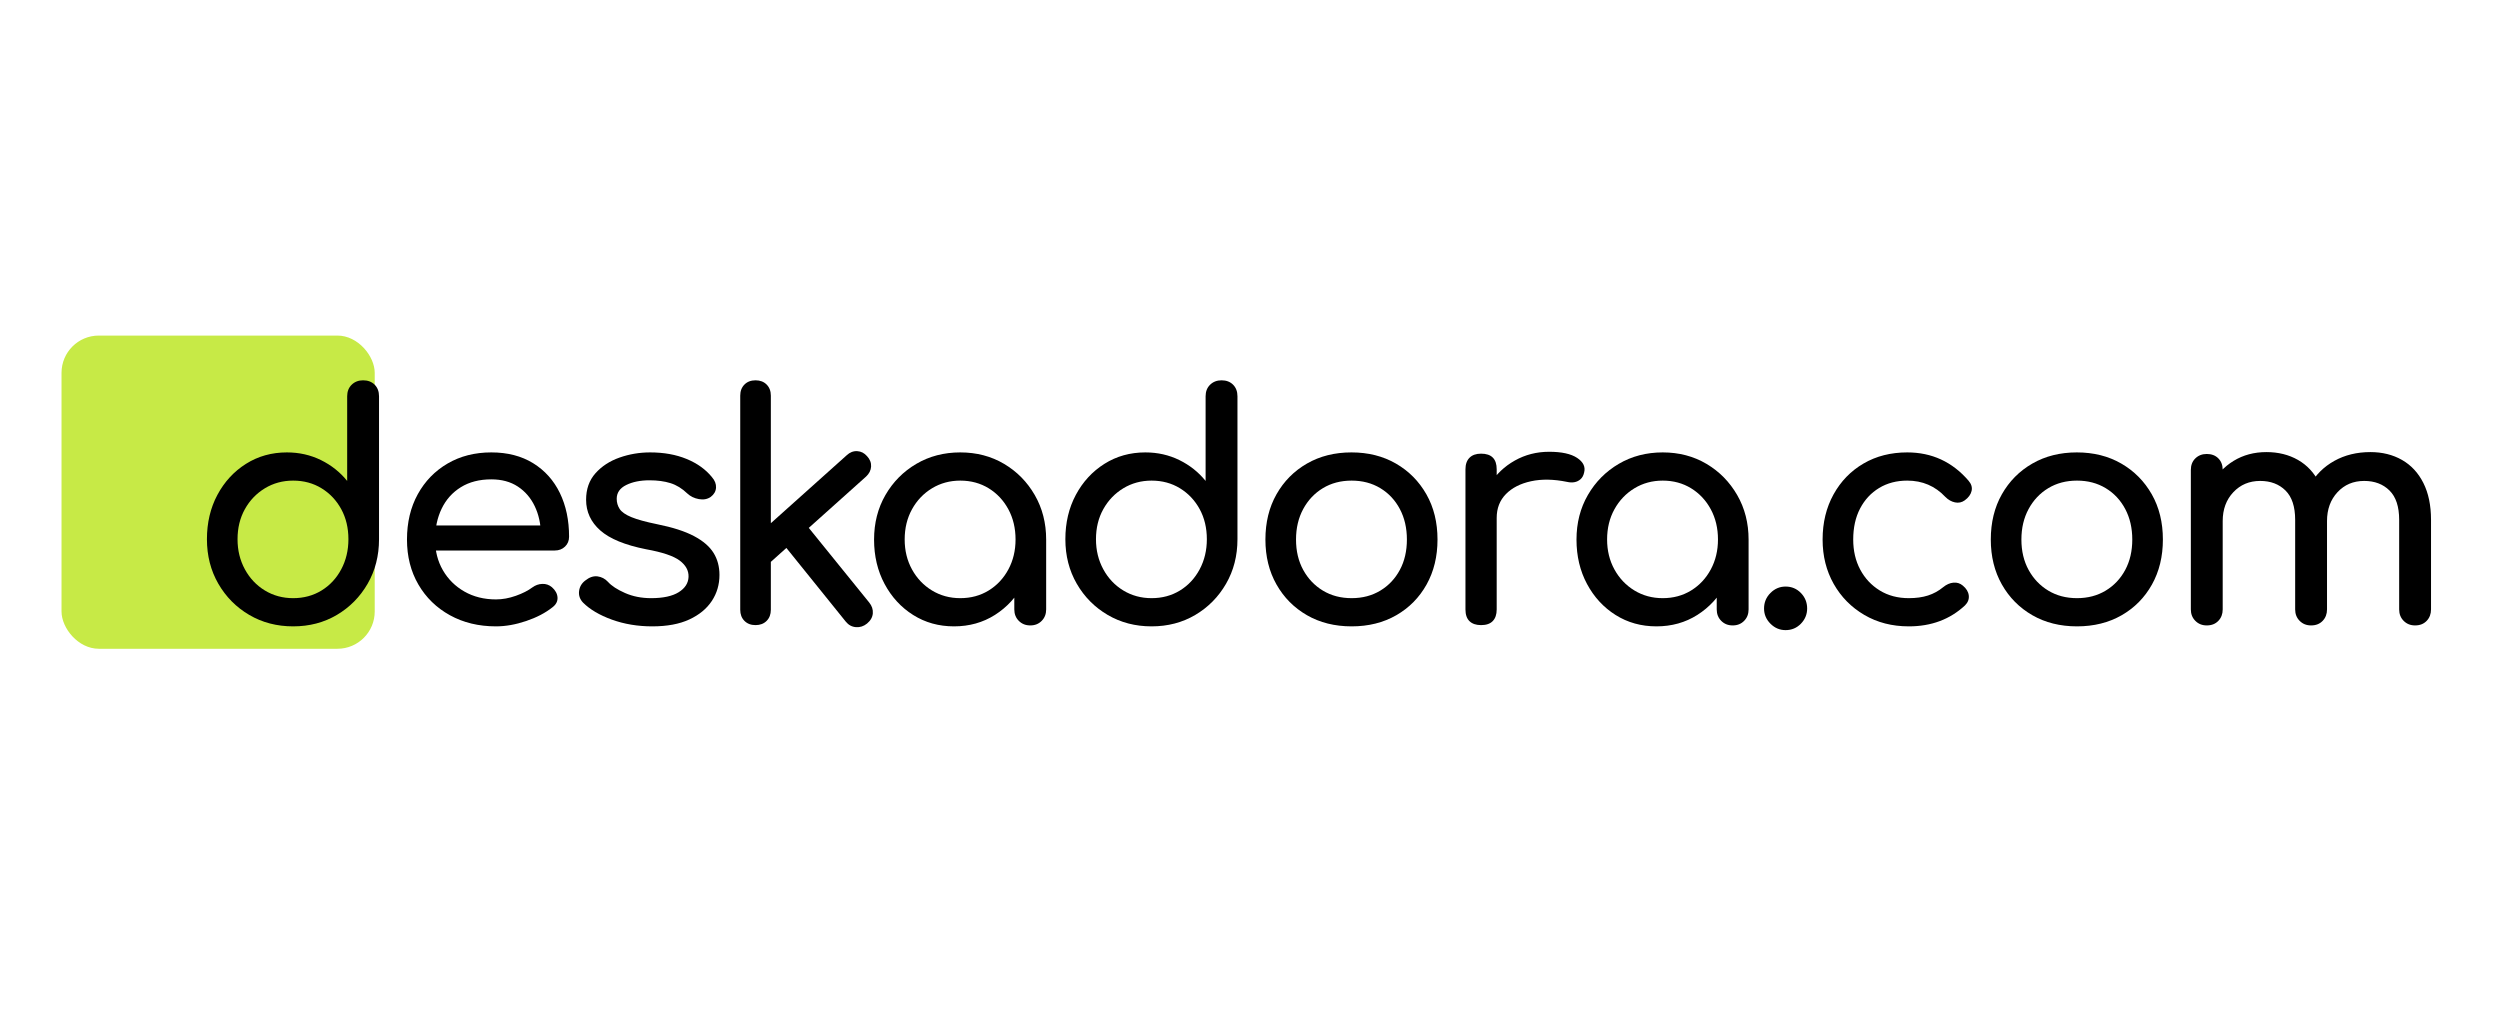
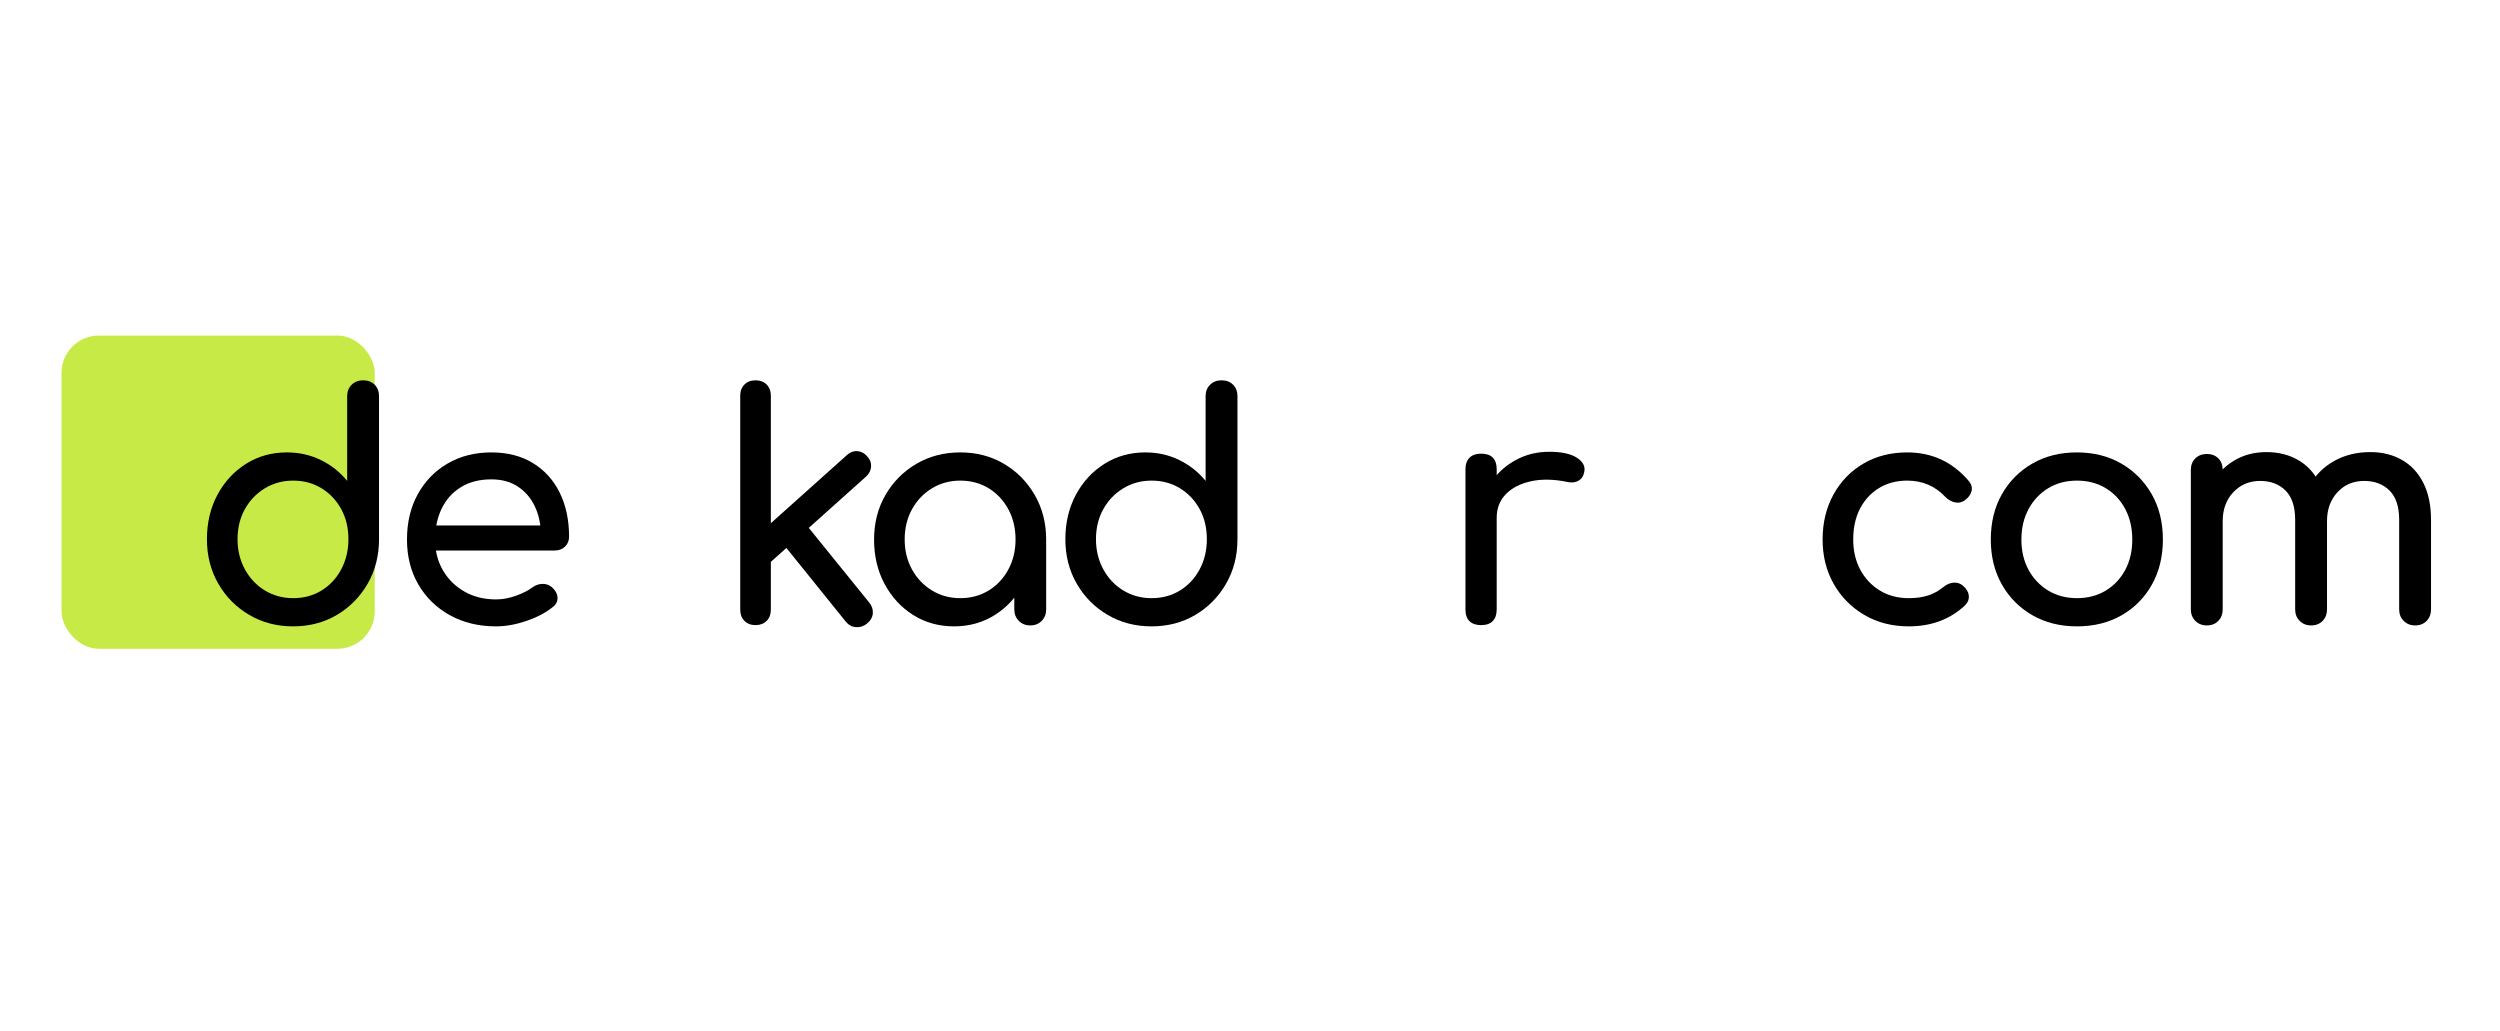
<svg xmlns="http://www.w3.org/2000/svg" width="1341px" height="553px" viewBox="0 0 1341 553" version="1.1">
  <title>logo_small</title>
  <g id="Page-1" stroke="none" stroke-width="1" fill="none" fill-rule="evenodd">
    <g id="logo_small">
      <rect id="Rectangle" fill="#C7EA46" x="33" y="180" width="168" height="168" rx="20" />
      <g id="deskadora.com" transform="translate(111, 204)" fill="#000000" fill-rule="nonzero">
        <path d="M46.239,131.982 C37.527,131.982 29.681,129.937 22.701,125.846 C15.72,121.754 10.192,116.178 6.115,109.117 C2.038,102.055 2.84217094e-14,94.097 2.84217094e-14,85.242 C2.84217094e-14,76.387 1.871,68.457 5.612,61.452 C9.354,54.446 14.464,48.898 20.942,44.807 C27.42,40.716 34.735,38.67 42.888,38.67 C49.478,38.67 55.565,40.043 61.149,42.789 C66.734,45.535 71.425,49.262 75.222,53.97 L75.222,8.575 C75.222,5.997 76.032,3.923 77.651,2.354 C79.271,0.785 81.309,0 83.766,0 C86.335,0 88.401,0.785 89.965,2.354 C91.529,3.923 92.31,5.997 92.31,8.575 L92.31,85.242 C92.31,94.097 90.272,102.055 86.196,109.117 C82.119,116.178 76.618,121.754 69.694,125.846 C62.769,129.937 54.951,131.982 46.239,131.982 Z M46.239,116.851 C51.935,116.851 57.017,115.478 61.484,112.731 C65.952,109.985 69.47,106.202 72.039,101.383 C74.608,96.563 75.892,91.183 75.892,85.242 C75.892,79.189 74.608,73.809 72.039,69.102 C69.47,64.394 65.952,60.667 61.484,57.921 C57.017,55.175 51.935,53.802 46.239,53.802 C40.655,53.802 35.601,55.175 31.077,57.921 C26.554,60.667 22.98,64.394 20.355,69.102 C17.731,73.809 16.418,79.189 16.418,85.242 C16.418,91.183 17.731,96.563 20.355,101.383 C22.98,106.202 26.554,109.985 31.077,112.731 C35.601,115.478 40.655,116.851 46.239,116.851 Z" id="Shape" />
        <path d="M155.051,131.982 C145.781,131.982 137.544,129.993 130.34,126.014 C123.136,122.035 117.496,116.542 113.42,109.537 C109.343,102.532 107.305,94.489 107.305,85.41 C107.305,76.219 109.231,68.121 113.085,61.115 C116.938,54.11 122.271,48.618 129.084,44.639 C135.897,40.66 143.715,38.67 152.538,38.67 C161.25,38.67 168.733,40.604 174.988,44.471 C181.242,48.338 186.017,53.662 189.312,60.443 C192.607,67.224 194.254,75.042 194.254,83.897 C194.254,86.027 193.528,87.792 192.076,89.193 C190.624,90.594 188.781,91.295 186.548,91.295 L119.032,91.295 L119.032,77.844 L186.045,77.844 L179.176,82.552 C179.064,76.948 177.948,71.932 175.826,67.504 C173.703,63.077 170.688,59.574 166.779,56.996 C162.87,54.418 158.123,53.129 152.538,53.129 C146.172,53.129 140.727,54.53 136.204,57.332 C131.681,60.135 128.246,63.974 125.901,68.849 C123.555,73.725 122.383,79.246 122.383,85.41 C122.383,91.575 123.779,97.067 126.571,101.887 C129.363,106.707 133.216,110.518 138.131,113.32 C143.045,116.122 148.685,117.523 155.051,117.523 C158.514,117.523 162.06,116.879 165.69,115.59 C169.32,114.301 172.251,112.816 174.485,111.134 C176.161,109.901 177.976,109.257 179.93,109.201 C181.885,109.145 183.588,109.733 185.04,110.966 C186.939,112.647 187.944,114.497 188.055,116.514 C188.167,118.532 187.274,120.269 185.375,121.726 C181.577,124.753 176.859,127.219 171.218,129.124 C165.578,131.03 160.189,131.982 155.051,131.982 Z" id="Path" />
-         <path d="M238.902,131.982 C231.083,131.982 223.852,130.777 217.206,128.368 C210.561,125.958 205.395,122.903 201.709,119.205 C200.034,117.411 199.336,115.366 199.615,113.068 C199.894,110.77 200.983,108.893 202.882,107.435 C205.116,105.642 207.322,104.885 209.5,105.166 C211.678,105.446 213.548,106.427 215.112,108.108 C217.011,110.238 220.054,112.227 224.242,114.077 C228.431,115.926 233.094,116.851 238.231,116.851 C244.709,116.851 249.652,115.786 253.058,113.656 C256.465,111.527 258.224,108.78 258.335,105.418 C258.447,102.055 256.855,99.141 253.561,96.675 C250.266,94.209 244.263,92.192 235.551,90.622 C224.27,88.381 216.089,85.018 211.007,80.535 C205.926,76.051 203.385,70.559 203.385,64.058 C203.385,58.341 205.06,53.606 208.411,49.851 C211.761,46.096 216.061,43.294 221.311,41.444 C226.56,39.595 232.033,38.67 237.729,38.67 C245.1,38.67 251.634,39.847 257.33,42.201 C263.026,44.555 267.55,47.805 270.9,51.952 C272.464,53.746 273.19,55.623 273.078,57.585 C272.967,59.546 272.017,61.199 270.23,62.545 C268.443,63.777 266.321,64.17 263.864,63.721 C261.407,63.273 259.341,62.264 257.665,60.695 C254.873,58.005 251.857,56.156 248.618,55.147 C245.379,54.138 241.638,53.634 237.394,53.634 C232.479,53.634 228.319,54.474 224.913,56.156 C221.506,57.837 219.803,60.303 219.803,63.553 C219.803,65.571 220.333,67.392 221.394,69.018 C222.455,70.643 224.55,72.1 227.677,73.389 C230.804,74.678 235.383,75.939 241.415,77.172 C249.791,78.853 256.409,80.983 261.267,83.561 C266.126,86.139 269.616,89.137 271.738,92.556 C273.86,95.974 274.921,99.926 274.921,104.409 C274.921,109.565 273.553,114.217 270.817,118.364 C268.08,122.511 264.059,125.818 258.754,128.284 C253.449,130.749 246.831,131.982 238.902,131.982 Z" id="Path" />
        <path d="M302.145,97.684 L291.758,86.251 L343.191,40.183 C344.866,38.614 346.737,37.885 348.803,37.997 C350.869,38.11 352.628,39.006 354.08,40.688 C355.644,42.369 356.37,44.218 356.258,46.236 C356.146,48.253 355.253,50.047 353.578,51.616 L302.145,97.684 Z M294.271,131.31 C291.814,131.31 289.831,130.553 288.324,129.04 C286.816,127.527 286.062,125.537 286.062,123.072 L286.062,8.238 C286.062,5.772 286.816,3.783 288.324,2.27 C289.831,0.757 291.814,0 294.271,0 C296.728,0 298.711,0.757 300.219,2.27 C301.726,3.783 302.48,5.772 302.48,8.238 L302.48,123.072 C302.48,125.537 301.726,127.527 300.219,129.04 C298.711,130.553 296.728,131.31 294.271,131.31 Z M354.08,130.469 C352.293,131.926 350.311,132.571 348.133,132.403 C345.955,132.235 344.14,131.254 342.688,129.46 L308.679,87.26 L320.406,76.163 L355.253,119.205 C356.705,120.998 357.347,122.931 357.18,125.005 C357.012,127.079 355.979,128.9 354.08,130.469 Z" id="Shape" />
        <path d="M400.738,131.982 C392.585,131.982 385.278,129.947 378.817,125.876 C372.357,121.805 367.247,116.257 363.488,109.231 C359.729,102.205 357.85,94.281 357.85,85.458 C357.85,76.522 359.888,68.536 363.965,61.499 C368.041,54.462 373.563,48.898 380.531,44.807 C387.498,40.716 395.351,38.67 404.089,38.67 C412.825,38.67 420.649,40.716 427.562,44.807 C434.474,48.898 439.969,54.474 444.045,61.536 C448.122,68.597 450.16,76.555 450.16,85.41 L443.626,85.41 C443.626,94.211 441.748,102.126 437.992,109.155 C434.235,116.184 429.134,121.746 422.686,125.84 C416.239,129.935 408.923,131.982 400.738,131.982 Z M404.089,116.851 C409.785,116.851 414.867,115.478 419.334,112.731 C423.802,109.985 427.32,106.224 429.889,101.447 C432.458,96.67 433.742,91.315 433.742,85.381 C433.742,79.348 432.458,73.949 429.889,69.186 C427.32,64.422 423.803,60.667 419.338,57.921 C414.873,55.175 409.794,53.802 404.102,53.802 C398.509,53.802 393.45,55.175 388.927,57.921 C384.404,60.667 380.83,64.415 378.205,69.163 C375.58,73.912 374.268,79.317 374.268,85.379 C374.268,91.34 375.58,96.703 378.205,101.467 C380.83,106.23 384.401,109.985 388.918,112.731 C393.435,115.478 398.492,116.851 404.089,116.851 Z M441.642,131.478 C439.168,131.478 437.121,130.665 435.501,129.04 C433.882,127.415 433.072,125.369 433.072,122.903 L433.072,97.179 L436.255,79.358 L450.16,85.41 L450.16,122.903 C450.16,125.369 449.36,127.415 447.758,129.04 C446.157,130.665 444.119,131.478 441.642,131.478 Z" id="Shape" />
        <path d="M506.702,131.982 C497.991,131.982 490.145,129.937 483.164,125.846 C476.184,121.754 470.655,116.178 466.578,109.117 C462.502,102.055 460.463,94.097 460.463,85.242 C460.463,76.387 462.334,68.457 466.076,61.452 C469.817,54.446 474.927,48.898 481.405,44.807 C487.883,40.716 495.199,38.67 503.352,38.67 C509.941,38.67 516.028,40.043 521.613,42.789 C527.197,45.535 531.888,49.262 535.686,53.97 L535.686,8.575 C535.686,5.997 536.495,3.923 538.115,2.354 C539.734,0.785 541.773,0 544.23,0 C546.799,0 548.865,0.785 550.429,2.354 C551.992,3.923 552.774,5.997 552.774,8.575 L552.774,85.242 C552.774,94.097 550.736,102.055 546.659,109.117 C542.582,116.178 537.082,121.754 530.157,125.846 C523.232,129.937 515.414,131.982 506.702,131.982 Z M506.702,116.851 C512.399,116.851 517.48,115.478 521.948,112.731 C526.416,109.985 529.934,106.202 532.503,101.383 C535.071,96.563 536.356,91.183 536.356,85.242 C536.356,79.189 535.071,73.809 532.503,69.102 C529.934,64.394 526.416,60.667 521.948,57.921 C517.48,55.175 512.399,53.802 506.702,53.802 C501.118,53.802 496.064,55.175 491.541,57.921 C487.017,60.667 483.443,64.394 480.819,69.102 C478.194,73.809 476.882,79.189 476.882,85.242 C476.882,91.183 478.194,96.563 480.819,101.383 C483.443,106.202 487.017,109.985 491.541,112.731 C496.064,115.478 501.118,116.851 506.702,116.851 Z" id="Shape" />
-         <path d="M614.007,131.982 C604.96,131.982 596.972,129.985 590.042,125.991 C583.112,121.997 577.667,116.505 573.708,109.515 C569.748,102.524 567.768,94.489 567.768,85.41 C567.768,76.219 569.748,68.128 573.708,61.138 C577.667,54.147 583.112,48.655 590.042,44.661 C596.972,40.667 604.932,38.67 613.923,38.67 C622.914,38.67 630.865,40.667 637.775,44.661 C644.684,48.655 650.129,54.147 654.109,61.138 C658.089,68.128 660.079,76.219 660.079,85.41 C660.079,94.489 658.124,102.532 654.215,109.537 C650.306,116.542 644.889,122.035 637.964,126.014 C631.04,129.993 623.054,131.982 614.007,131.982 Z M614.007,116.851 C619.815,116.851 624.949,115.501 629.408,112.802 C633.868,110.104 637.358,106.405 639.879,101.706 C642.4,97.007 643.66,91.575 643.66,85.41 C643.66,79.246 642.4,73.787 639.879,69.035 C637.358,64.282 633.868,60.555 629.408,57.854 C624.949,55.152 619.815,53.802 614.007,53.802 C608.199,53.802 603.063,55.152 598.599,57.854 C594.135,60.555 590.617,64.282 588.045,69.035 C585.473,73.787 584.186,79.246 584.186,85.41 C584.186,91.575 585.473,97.007 588.045,101.706 C590.617,106.405 594.135,110.104 598.599,112.802 C603.063,115.501 608.199,116.851 614.007,116.851 Z" id="Shape" />
-         <path d="M683.282,73.809 C683.282,67.084 684.929,61.059 688.224,55.735 C691.519,50.411 695.959,46.18 701.543,43.041 C707.127,39.903 713.27,38.334 719.972,38.334 C726.673,38.334 731.671,39.427 734.966,41.612 C738.261,43.798 739.517,46.404 738.735,49.43 C738.4,51 737.758,52.205 736.809,53.045 C735.859,53.886 734.77,54.418 733.542,54.642 C732.313,54.867 730.973,54.811 729.521,54.474 C722.373,53.017 715.951,52.905 710.255,54.138 C704.559,55.371 700.063,57.669 696.768,61.031 C693.473,64.394 691.826,68.653 691.826,73.809 L683.282,73.809 Z M683.449,131.31 C680.769,131.31 678.703,130.609 677.251,129.208 C675.799,127.807 675.073,125.706 675.073,122.903 L675.073,47.749 C675.073,45.059 675.799,42.985 677.251,41.528 C678.703,40.071 680.769,39.343 683.449,39.343 C686.242,39.343 688.336,40.043 689.732,41.444 C691.128,42.845 691.826,44.947 691.826,47.749 L691.826,122.903 C691.826,125.593 691.128,127.667 689.732,129.124 C688.336,130.581 686.242,131.31 683.449,131.31 Z" id="Shape" />
-         <path d="M777.519,131.982 C769.366,131.982 762.059,129.947 755.598,125.876 C749.138,121.805 744.028,116.257 740.269,109.231 C736.51,102.205 734.631,94.281 734.631,85.458 C734.631,76.522 736.669,68.536 740.746,61.499 C744.822,54.462 750.344,48.898 757.312,44.807 C764.279,40.716 772.132,38.67 780.87,38.67 C789.606,38.67 797.43,40.716 804.343,44.807 C811.255,48.898 816.75,54.474 820.826,61.536 C824.903,68.597 826.941,76.555 826.941,85.41 L820.407,85.41 C820.407,94.211 818.529,102.126 814.773,109.155 C811.016,116.184 805.915,121.746 799.467,125.84 C793.02,129.935 785.704,131.982 777.519,131.982 Z M780.87,116.851 C786.566,116.851 791.648,115.478 796.115,112.731 C800.583,109.985 804.101,106.224 806.67,101.447 C809.239,96.67 810.523,91.315 810.523,85.381 C810.523,79.348 809.239,73.949 806.67,69.186 C804.101,64.422 800.584,60.667 796.119,57.921 C791.654,55.175 786.575,53.802 780.883,53.802 C775.29,53.802 770.231,55.175 765.708,57.921 C761.185,60.667 757.611,64.415 754.986,69.163 C752.361,73.912 751.049,79.317 751.049,85.379 C751.049,91.34 752.361,96.703 754.986,101.467 C757.611,106.23 761.182,109.985 765.699,112.731 C770.216,115.478 775.273,116.851 780.87,116.851 Z M818.423,131.478 C815.949,131.478 813.902,130.665 812.282,129.04 C810.663,127.415 809.853,125.369 809.853,122.903 L809.853,97.179 L813.036,79.358 L826.941,85.41 L826.941,122.903 C826.941,125.369 826.141,127.415 824.539,129.04 C822.938,130.665 820.9,131.478 818.423,131.478 Z" id="Shape" />
-         <path d="M846.794,134 C843.667,134 840.958,132.851 838.668,130.553 C836.379,128.256 835.234,125.537 835.234,122.399 C835.234,119.148 836.379,116.374 838.668,114.077 C840.958,111.779 843.667,110.63 846.794,110.63 C850.033,110.63 852.769,111.779 855.003,114.077 C857.237,116.374 858.354,119.148 858.354,122.399 C858.354,125.537 857.237,128.256 855.003,130.553 C852.769,132.851 850.033,134 846.794,134 Z" id="Path" />
+         <path d="M683.282,73.809 C683.282,67.084 684.929,61.059 688.224,55.735 C691.519,50.411 695.959,46.18 701.543,43.041 C707.127,39.903 713.27,38.334 719.972,38.334 C726.673,38.334 731.671,39.427 734.966,41.612 C738.261,43.798 739.517,46.404 738.735,49.43 C738.4,51 737.758,52.205 736.809,53.045 C735.859,53.886 734.77,54.418 733.542,54.642 C732.313,54.867 730.973,54.811 729.521,54.474 C722.373,53.017 715.951,52.905 710.255,54.138 C704.559,55.371 700.063,57.669 696.768,61.031 C693.473,64.394 691.826,68.653 691.826,73.809 Z M683.449,131.31 C680.769,131.31 678.703,130.609 677.251,129.208 C675.799,127.807 675.073,125.706 675.073,122.903 L675.073,47.749 C675.073,45.059 675.799,42.985 677.251,41.528 C678.703,40.071 680.769,39.343 683.449,39.343 C686.242,39.343 688.336,40.043 689.732,41.444 C691.128,42.845 691.826,44.947 691.826,47.749 L691.826,122.903 C691.826,125.593 691.128,127.667 689.732,129.124 C688.336,130.581 686.242,131.31 683.449,131.31 Z" id="Shape" />
        <path d="M912.885,131.982 C903.95,131.982 895.993,129.937 889.012,125.846 C882.031,121.754 876.559,116.206 872.594,109.201 C868.629,102.195 866.646,94.265 866.646,85.41 C866.646,76.331 868.601,68.261 872.51,61.199 C876.419,54.138 881.78,48.618 888.593,44.639 C895.406,40.66 903.224,38.67 912.048,38.67 C918.637,38.67 924.669,39.931 930.141,42.453 C935.614,44.975 940.528,48.758 944.884,53.802 C946.448,55.595 947.006,57.445 946.559,59.35 C946.113,61.256 944.884,62.937 942.874,64.394 C941.31,65.515 939.579,65.879 937.68,65.487 C935.782,65.095 934.05,64.114 932.487,62.545 C927.014,56.716 920.201,53.802 912.048,53.802 C906.352,53.802 901.326,55.119 896.97,57.753 C892.614,60.387 889.207,64.058 886.75,68.765 C884.293,73.473 883.065,79.021 883.065,85.41 C883.065,91.463 884.321,96.843 886.834,101.551 C889.347,106.258 892.837,109.985 897.305,112.731 C901.772,115.478 906.966,116.851 912.885,116.851 C916.795,116.851 920.229,116.374 923.189,115.422 C926.148,114.469 928.857,112.984 931.314,110.966 C933.101,109.509 934.944,108.696 936.843,108.528 C938.741,108.36 940.417,108.893 941.869,110.125 C943.767,111.695 944.828,113.46 945.052,115.422 C945.275,117.383 944.605,119.148 943.041,120.718 C935,128.228 924.948,131.982 912.885,131.982 Z" id="Path" />
        <path d="M1003.102,131.982 C994.055,131.982 986.067,129.985 979.137,125.991 C972.207,121.997 966.762,116.505 962.802,109.515 C958.843,102.524 956.863,94.489 956.863,85.41 C956.863,76.219 958.843,68.128 962.802,61.138 C966.762,54.147 972.207,48.655 979.137,44.661 C986.067,40.667 994.027,38.67 1003.018,38.67 C1012.009,38.67 1019.959,40.667 1026.869,44.661 C1033.779,48.655 1039.224,54.147 1043.204,61.138 C1047.183,68.128 1049.173,76.219 1049.173,85.41 C1049.173,94.489 1047.219,102.532 1043.31,109.537 C1039.4,116.542 1033.984,122.035 1027.059,126.014 C1020.134,129.993 1012.149,131.982 1003.102,131.982 Z M1003.102,116.851 C1008.91,116.851 1014.043,115.501 1018.503,112.802 C1022.963,110.104 1026.453,106.405 1028.974,101.706 C1031.495,97.007 1032.755,91.575 1032.755,85.41 C1032.755,79.246 1031.495,73.787 1028.974,69.035 C1026.453,64.282 1022.963,60.555 1018.503,57.854 C1014.043,55.152 1008.91,53.802 1003.102,53.802 C997.294,53.802 992.158,55.152 987.694,57.854 C983.23,60.555 979.712,64.282 977.139,69.035 C974.567,73.787 973.281,79.246 973.281,85.41 C973.281,91.575 974.567,97.007 977.139,101.706 C979.712,106.405 983.23,110.104 987.694,112.802 C992.158,115.501 997.294,116.851 1003.102,116.851 Z" id="Shape" />
        <path d="M1184.456,131.478 C1181.999,131.478 1179.96,130.665 1178.341,129.04 C1176.721,127.415 1175.912,125.369 1175.912,122.903 L1175.912,74.818 C1175.912,67.757 1174.18,62.517 1170.718,59.098 C1167.256,55.679 1162.732,53.97 1157.148,53.97 C1151.34,53.97 1146.566,55.987 1142.824,60.023 C1139.082,64.058 1137.212,69.214 1137.212,75.491 L1123.306,75.491 C1123.306,68.205 1124.87,61.788 1127.997,56.24 C1131.125,50.691 1135.508,46.348 1141.149,43.21 C1146.789,40.071 1153.239,38.502 1160.499,38.502 C1166.865,38.502 1172.505,39.903 1177.419,42.705 C1182.334,45.507 1186.159,49.627 1188.895,55.063 C1191.632,60.499 1193,67.084 1193,74.818 L1193,122.903 C1193,125.369 1192.218,127.415 1190.655,129.04 C1189.091,130.665 1187.025,131.478 1184.456,131.478 Z M1072.712,131.478 C1070.254,131.478 1068.216,130.665 1066.597,129.04 C1064.977,127.415 1064.167,125.369 1064.167,122.903 L1064.167,48.085 C1064.167,45.507 1064.977,43.434 1066.597,41.864 C1068.216,40.295 1070.254,39.511 1072.712,39.511 C1075.28,39.511 1077.347,40.295 1078.91,41.864 C1080.474,43.434 1081.256,45.507 1081.256,48.085 L1081.256,122.903 C1081.256,125.369 1080.474,127.415 1078.91,129.04 C1077.347,130.665 1075.28,131.478 1072.712,131.478 Z M1128.667,131.478 C1126.21,131.478 1124.172,130.665 1122.553,129.04 C1120.933,127.415 1120.123,125.369 1120.123,122.903 L1120.123,74.818 C1120.123,67.757 1118.392,62.517 1114.93,59.098 C1111.467,55.679 1106.944,53.97 1101.36,53.97 C1095.552,53.97 1090.749,55.987 1086.952,60.023 C1083.154,64.058 1081.256,69.214 1081.256,75.491 L1070.701,75.491 C1070.701,68.205 1072.153,61.788 1075.057,56.24 C1077.961,50.691 1081.982,46.348 1087.119,43.21 C1092.257,40.071 1098.121,38.502 1104.71,38.502 C1111.077,38.502 1116.717,39.903 1121.631,42.705 C1126.545,45.507 1130.371,49.627 1133.107,55.063 C1135.843,60.499 1137.212,67.084 1137.212,74.818 L1137.212,122.903 C1137.212,125.369 1136.43,127.415 1134.866,129.04 C1133.303,130.665 1131.236,131.478 1128.667,131.478 Z" id="Shape" />
      </g>
    </g>
  </g>
</svg>